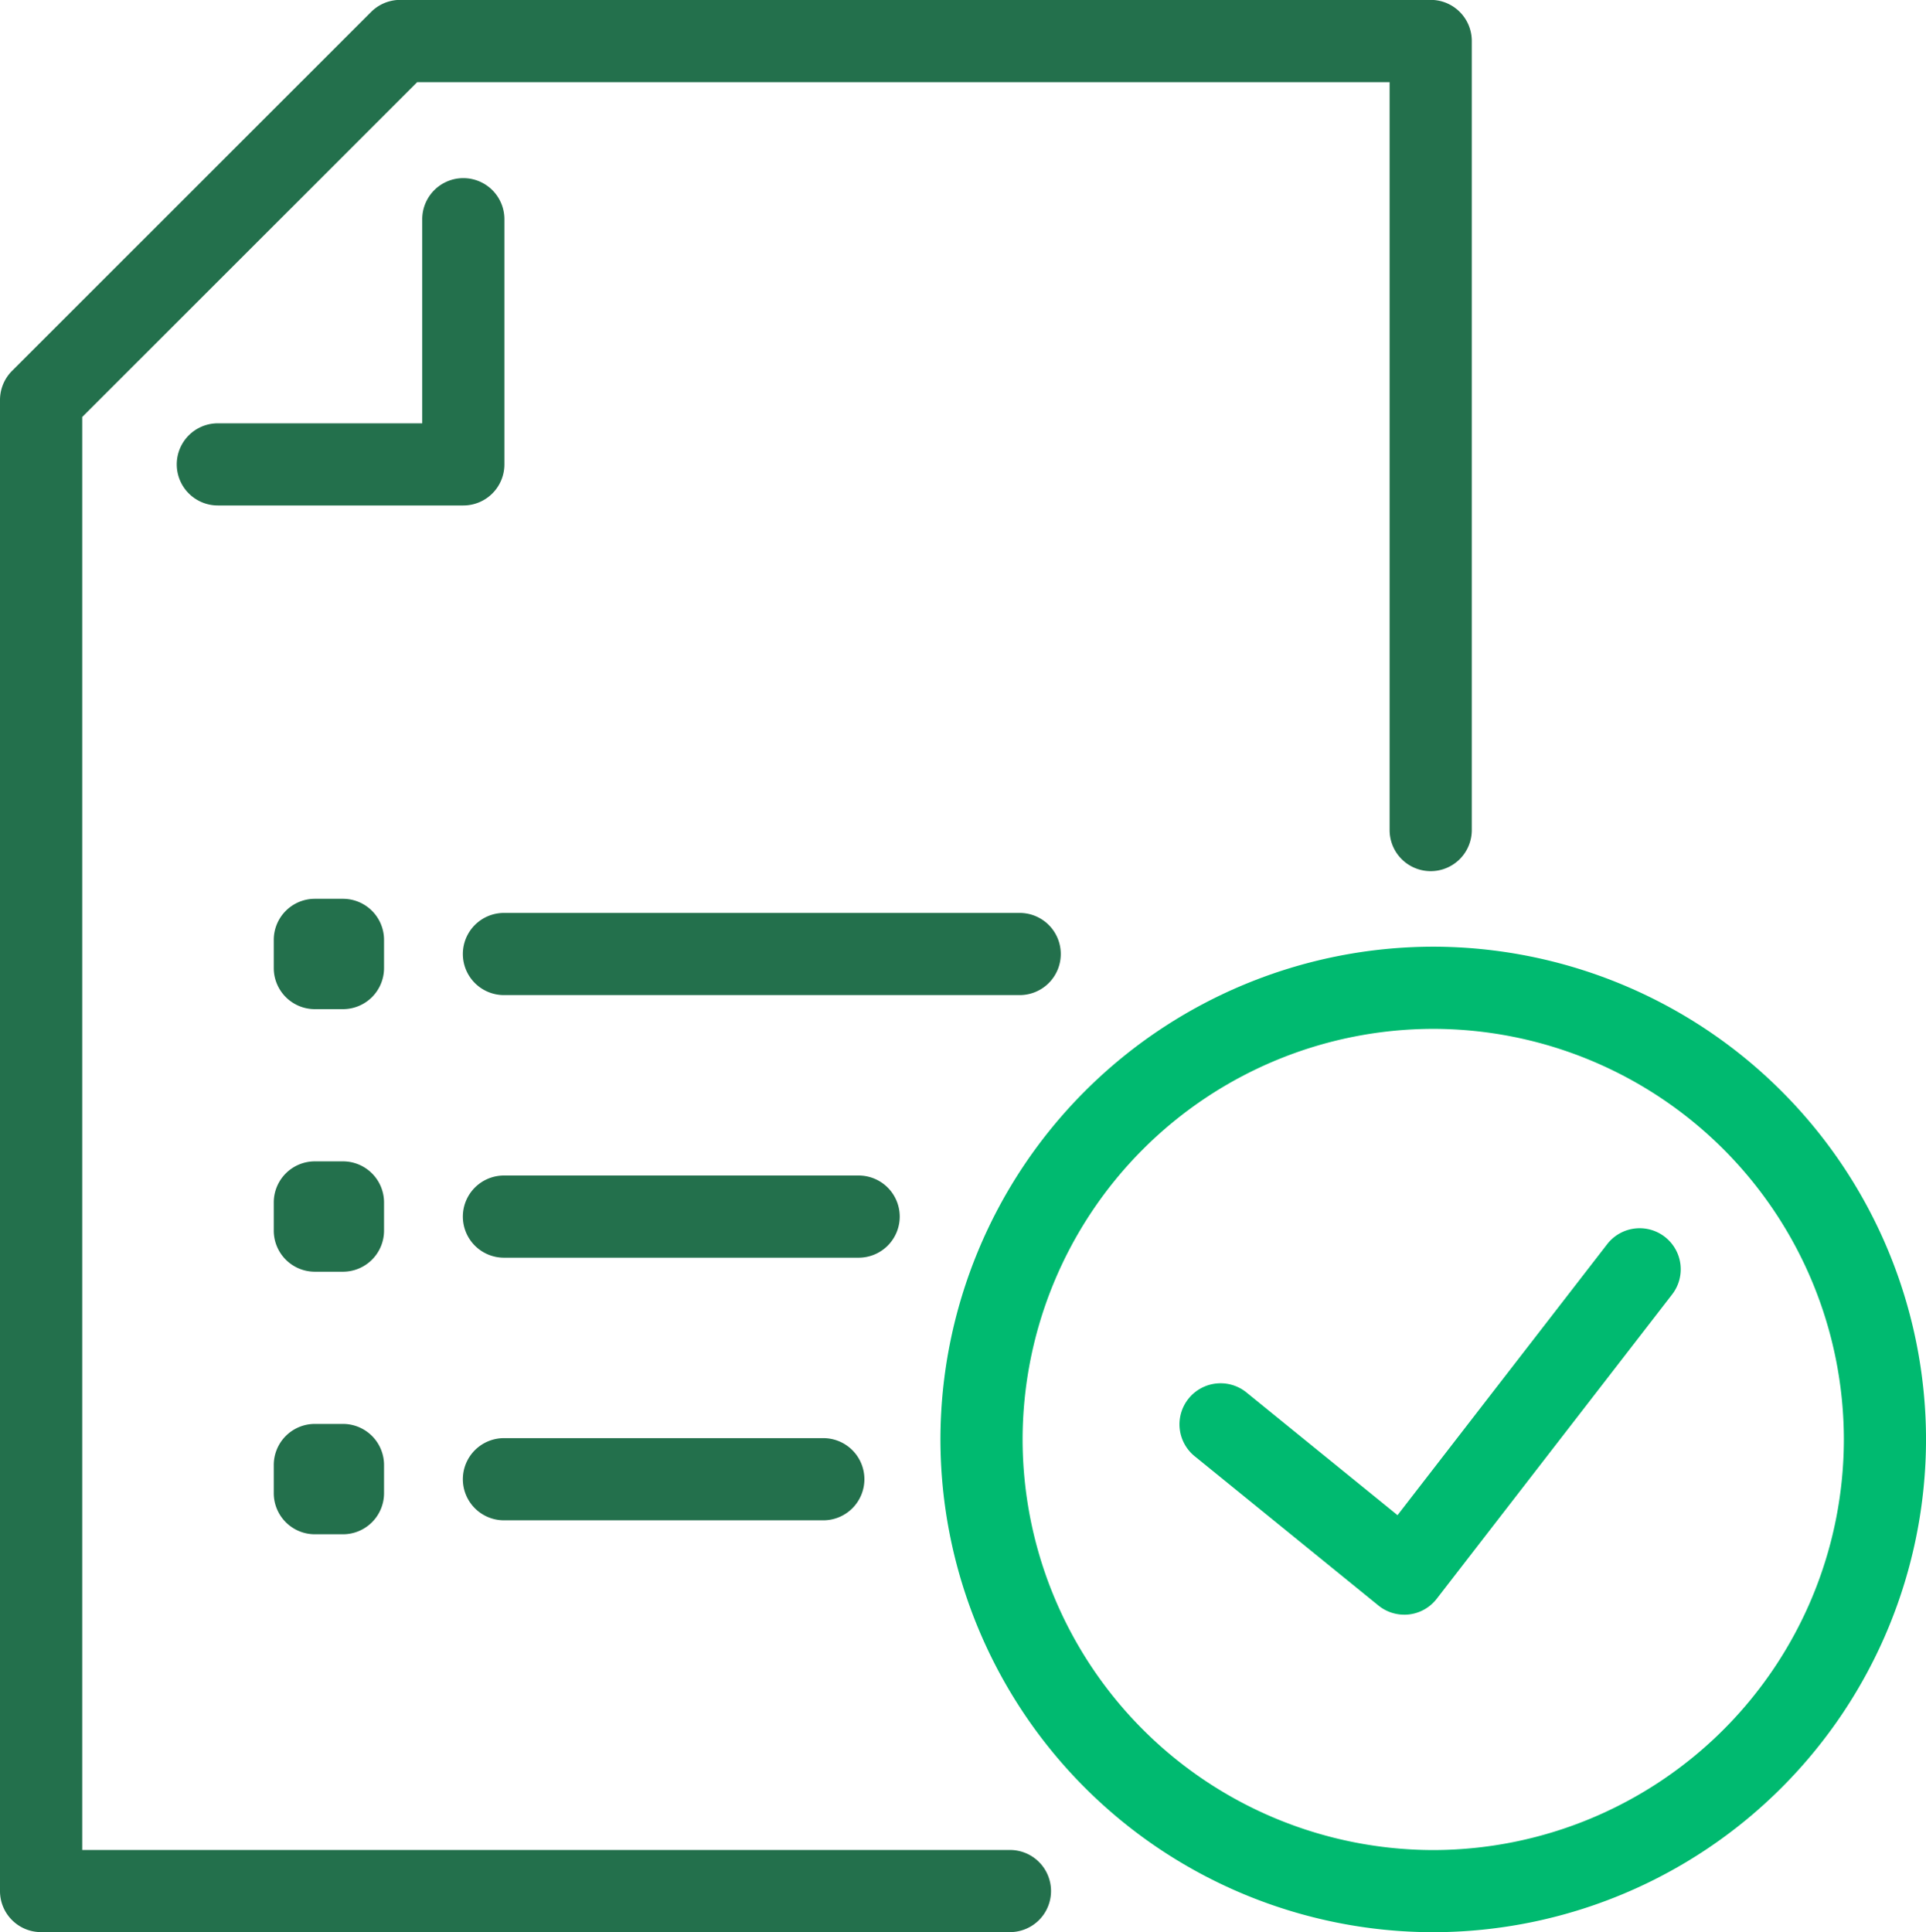
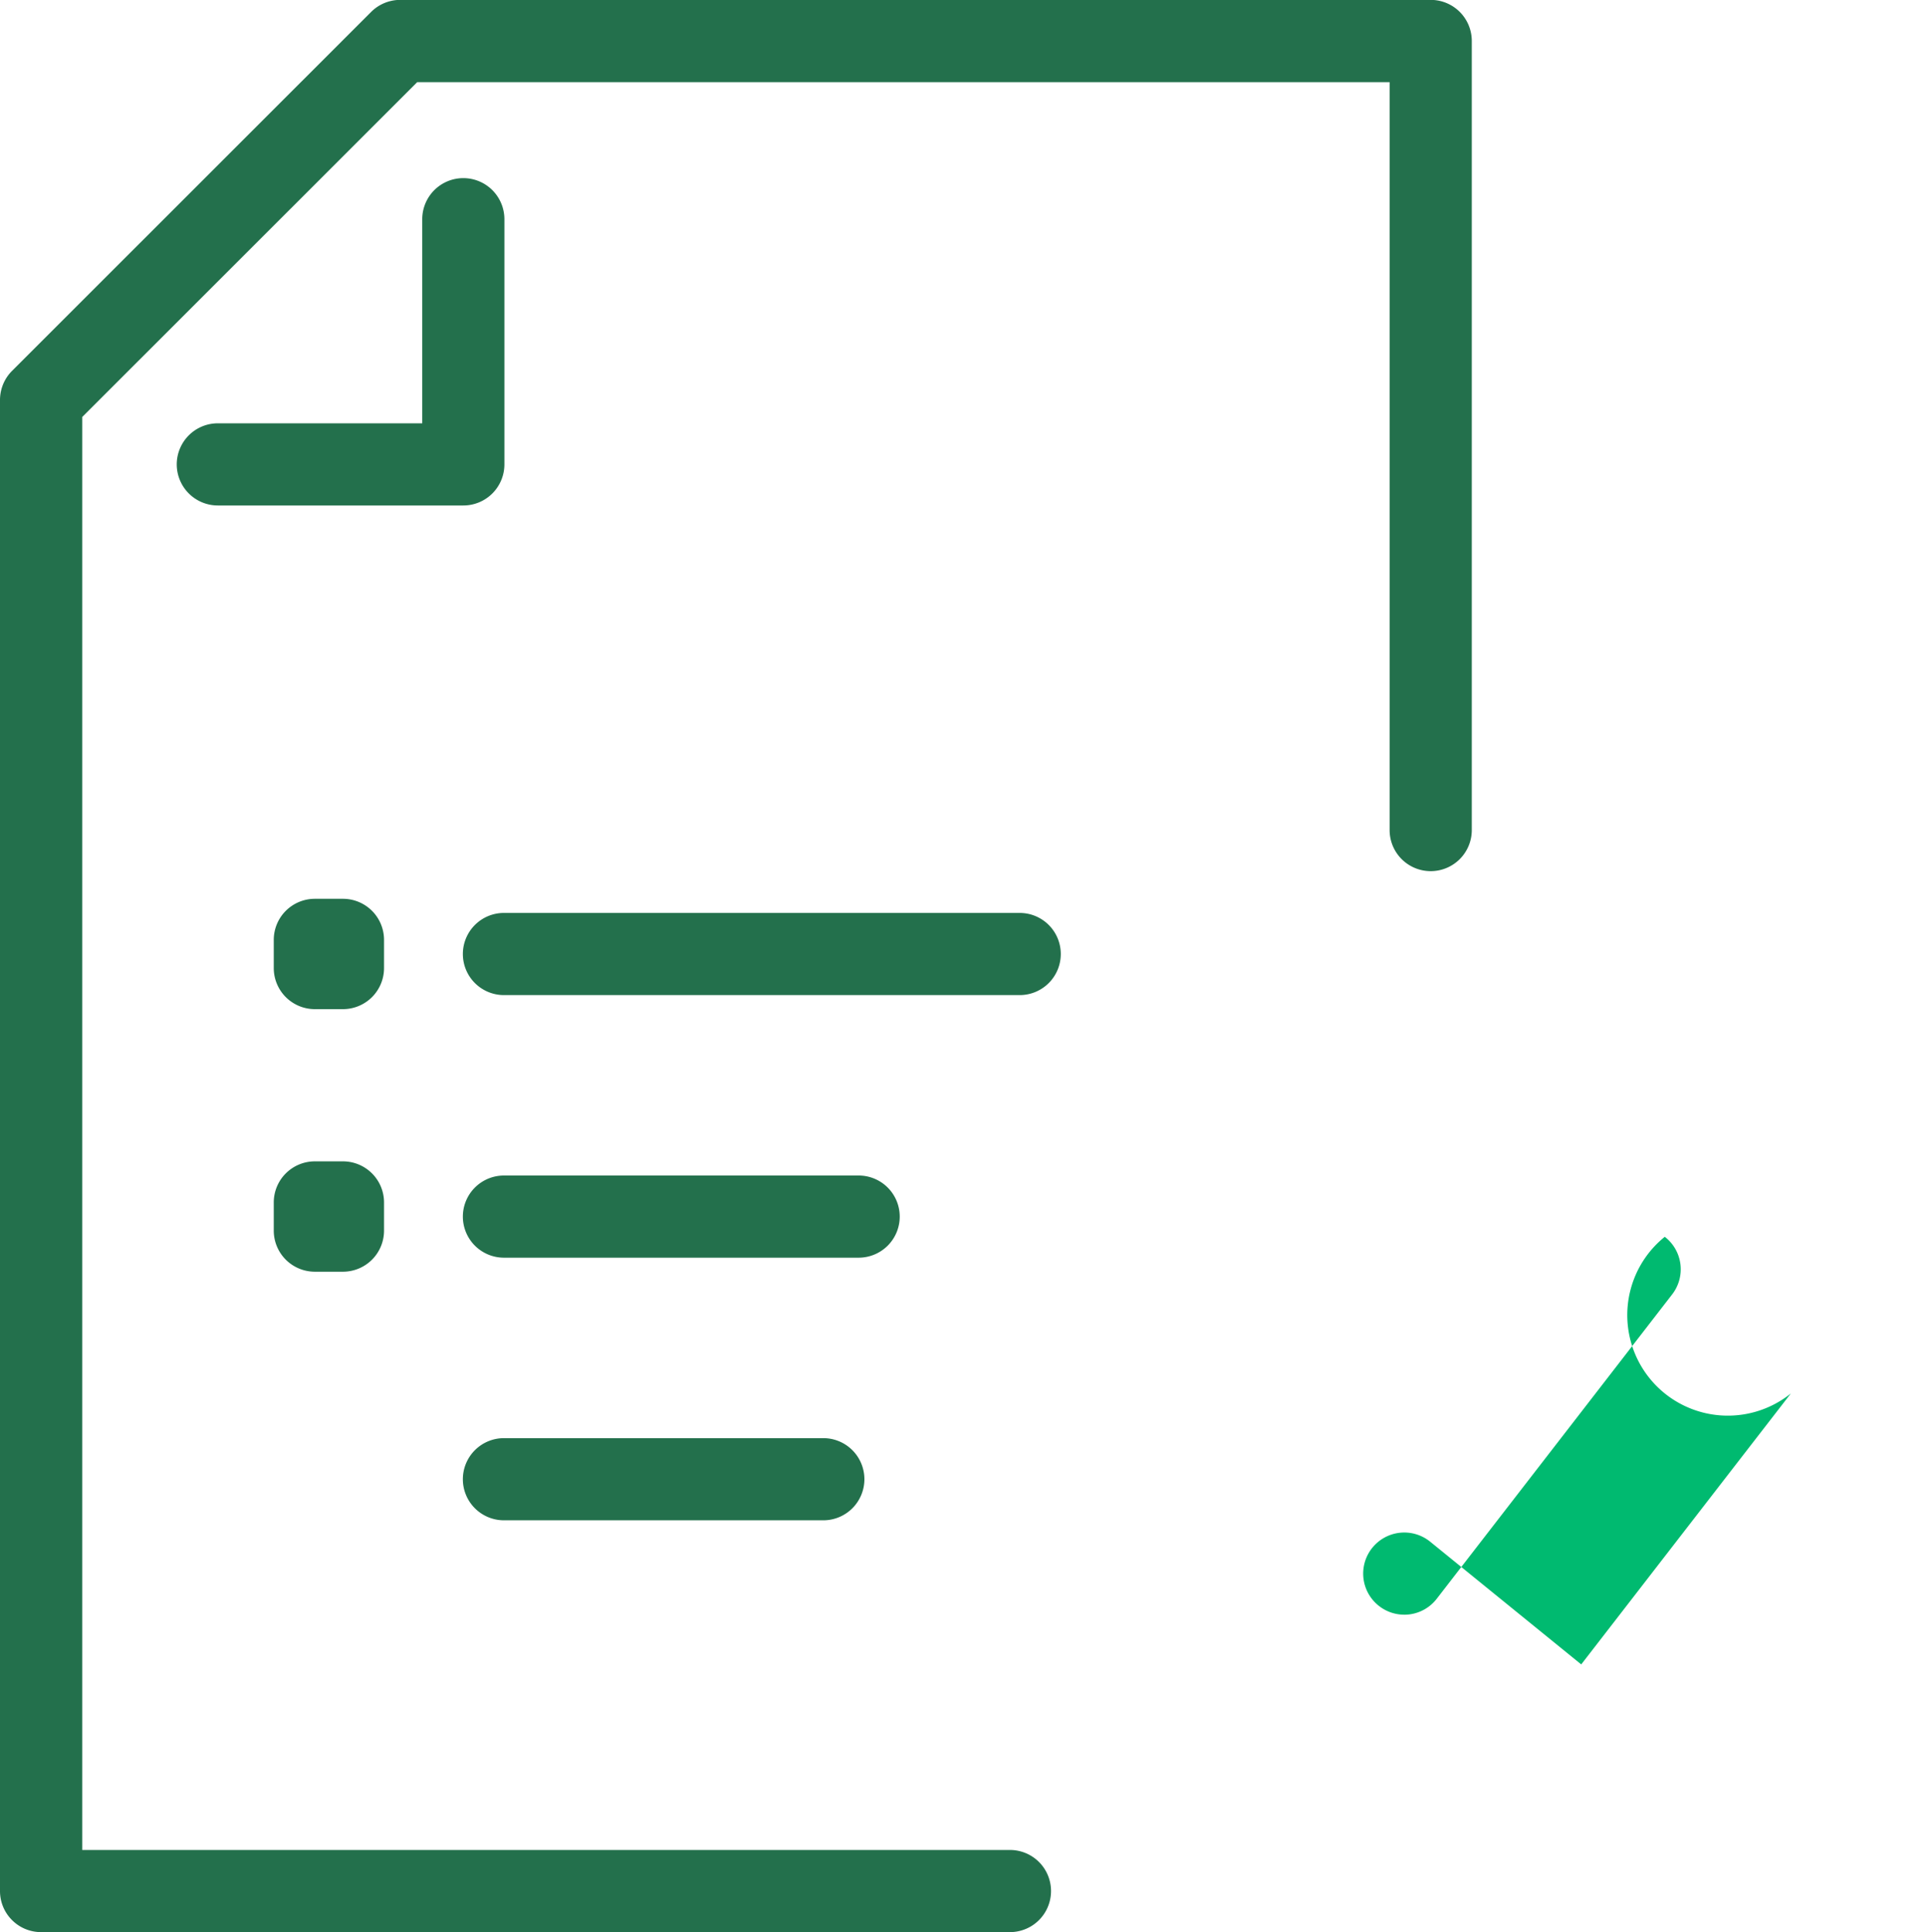
<svg xmlns="http://www.w3.org/2000/svg" id="Group_1691" data-name="Group 1691" width="67.7" height="67.924" viewBox="0 0 67.7 67.924">
  <g id="Group_1656" data-name="Group 1656" transform="translate(41.46 43.179)">
-     <path id="Path_1399" data-name="Path 1399" d="M3.83,6.584a1.435,1.435,0,0,1-.91-.324L-3.537,1.014a1.443,1.443,0,0,1-.21-2.032,1.444,1.444,0,0,1,2.03-.21l5.31,4.314,7.369-9.526A1.443,1.443,0,0,1,12.987-6.7a1.443,1.443,0,0,1,.258,2.026L4.971,6.024A1.438,1.438,0,0,1,4,6.575a1.567,1.567,0,0,1-.165.01" transform="translate(4.071 6.999)" fill="#00ba70" />
+     <path id="Path_1399" data-name="Path 1399" d="M3.83,6.584a1.435,1.435,0,0,1-.91-.324a1.443,1.443,0,0,1-.21-2.032,1.444,1.444,0,0,1,2.03-.21l5.31,4.314,7.369-9.526A1.443,1.443,0,0,1,12.987-6.7a1.443,1.443,0,0,1,.258,2.026L4.971,6.024A1.438,1.438,0,0,1,4,6.575a1.567,1.567,0,0,1-.165.01" transform="translate(4.071 6.999)" fill="#00ba70" />
  </g>
  <g id="Group_1658" data-name="Group 1658" transform="translate(33.057 33.28)">
-     <path id="Path_1401" data-name="Path 1401" d="M8.4,16.794A17.341,17.341,0,0,1-8.925-.528,17.34,17.34,0,0,1,8.4-17.85,17.341,17.341,0,0,1,25.719-.528,17.342,17.342,0,0,1,8.4,16.794m0-31.756A14.45,14.45,0,0,0-6.037-.528,14.45,14.45,0,0,0,8.4,13.906,14.45,14.45,0,0,0,22.831-.528,14.45,14.45,0,0,0,8.4-14.962" transform="translate(8.925 17.85)" fill="#00ba70" />
-   </g>
+     </g>
  <g id="Group_1659" data-name="Group 1659" transform="translate(9.623 50.059)">
-     <path id="Path_1402" data-name="Path 1402" d="M1.179,1.879H.191A1.444,1.444,0,0,1-1.253.435V-.553A1.444,1.444,0,0,1,.191-2h.988A1.444,1.444,0,0,1,2.623-.553V.435A1.444,1.444,0,0,1,1.179,1.879" transform="translate(1.253 1.997)" fill="#23704c" />
-   </g>
+     </g>
  <g id="Group_1660" data-name="Group 1660" transform="translate(16.27 50.556)">
    <path id="Path_1403" data-name="Path 1403" d="M6.142,1.4H-5.084A1.444,1.444,0,0,1-6.528-.044,1.444,1.444,0,0,1-5.084-1.488H6.142A1.444,1.444,0,0,1,7.586-.044,1.444,1.444,0,0,1,6.142,1.4" transform="translate(6.528 1.488)" fill="#23704c" />
  </g>
  <g id="Group_1661" data-name="Group 1661" transform="translate(9.623 40.829)">
    <path id="Path_1404" data-name="Path 1404" d="M1.179,1.879H.191A1.444,1.444,0,0,1-1.253.435V-.553A1.444,1.444,0,0,1,.191-2h.988A1.444,1.444,0,0,1,2.623-.553V.435A1.444,1.444,0,0,1,1.179,1.879" transform="translate(1.253 1.997)" fill="#23704c" />
  </g>
  <g id="Group_1662" data-name="Group 1662" transform="translate(16.27 41.324)">
    <path id="Path_1405" data-name="Path 1405" d="M6.744,1.4H-5.724A1.444,1.444,0,0,1-7.168-.044,1.444,1.444,0,0,1-5.724-1.488H6.744A1.444,1.444,0,0,1,8.188-.044,1.444,1.444,0,0,1,6.744,1.4" transform="translate(7.168 1.488)" fill="#23704c" />
  </g>
  <g id="Group_1663" data-name="Group 1663">
    <path id="Path_1406" data-name="Path 1406" d="M17.208,32.925H-16.846a1.439,1.439,0,0,1-1.021-.423,1.439,1.439,0,0,1-.423-1.021V-20.935a1.452,1.452,0,0,1,.423-1.023L-5.246-34.575A1.449,1.449,0,0,1-4.225-35H32a1.444,1.444,0,0,1,1.444,1.444V-5.816A1.444,1.444,0,0,1,32-4.372a1.444,1.444,0,0,1-1.444-1.444V-32.108H-3.625L-15.4-20.337V30.037h32.61a1.444,1.444,0,0,1,0,2.888" transform="translate(18.29 34.996)" fill="#23704c" />
  </g>
  <g id="Group_1664" data-name="Group 1664" transform="translate(9.623 31.599)">
    <path id="Path_1407" data-name="Path 1407" d="M1.179,1.879H.191A1.444,1.444,0,0,1-1.253.435V-.553A1.444,1.444,0,0,1,.191-2h.988A1.444,1.444,0,0,1,2.623-.553V.435A1.444,1.444,0,0,1,1.179,1.879" transform="translate(1.253 1.997)" fill="#23704c" />
  </g>
  <g id="Group_1665" data-name="Group 1665" transform="translate(16.27 32.093)">
    <path id="Path_1408" data-name="Path 1408" d="M9.488,1.4H-8.641A1.444,1.444,0,0,1-10.085-.044,1.444,1.444,0,0,1-8.641-1.488H9.488A1.444,1.444,0,0,1,10.932-.044,1.444,1.444,0,0,1,9.488,1.4" transform="translate(10.085 1.488)" fill="#23704c" />
  </g>
  <g id="Group_1680" data-name="Group 1680" transform="translate(6.213 6.262)">
    <path id="Path_1400" data-name="Path 1400" d="M4.883,5.578H-3.746A1.444,1.444,0,0,1-5.19,4.134,1.444,1.444,0,0,1-3.746,2.69H3.439V-4.485A1.444,1.444,0,0,1,4.883-5.929,1.444,1.444,0,0,1,6.327-4.485V4.134A1.444,1.444,0,0,1,4.883,5.578" transform="translate(5.19 5.929)" fill="#23704c" />
  </g>
</svg>